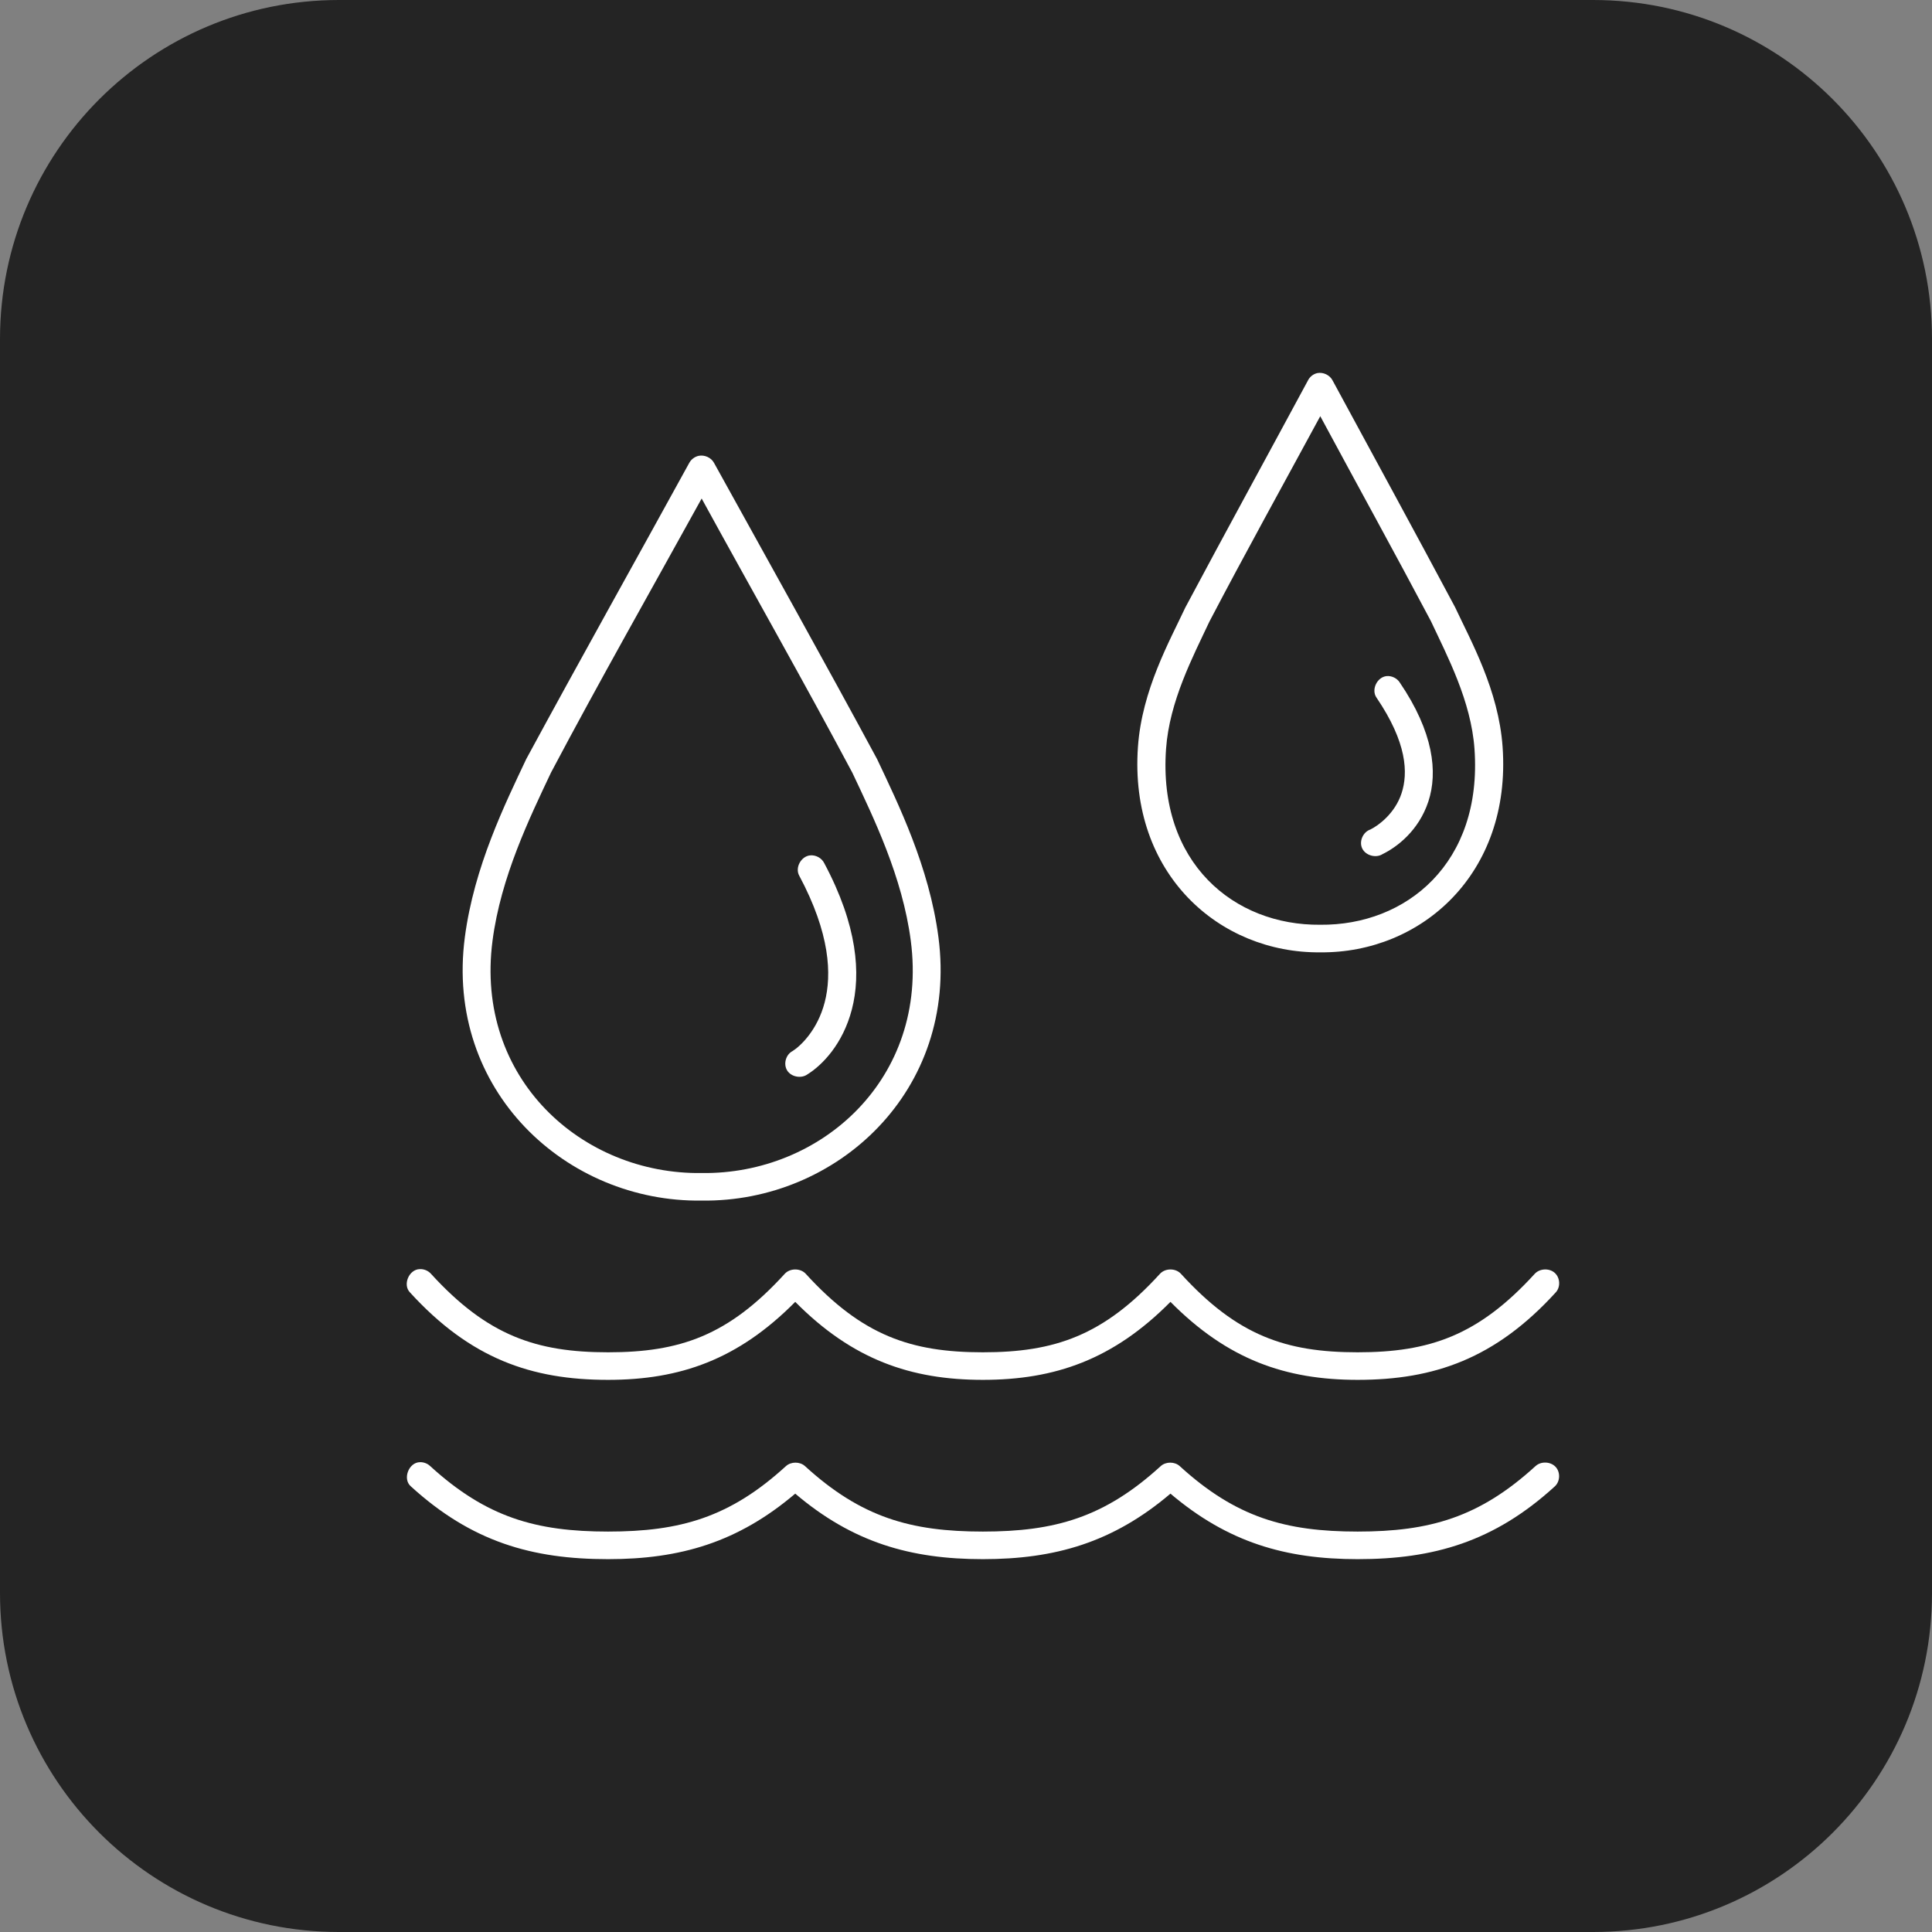
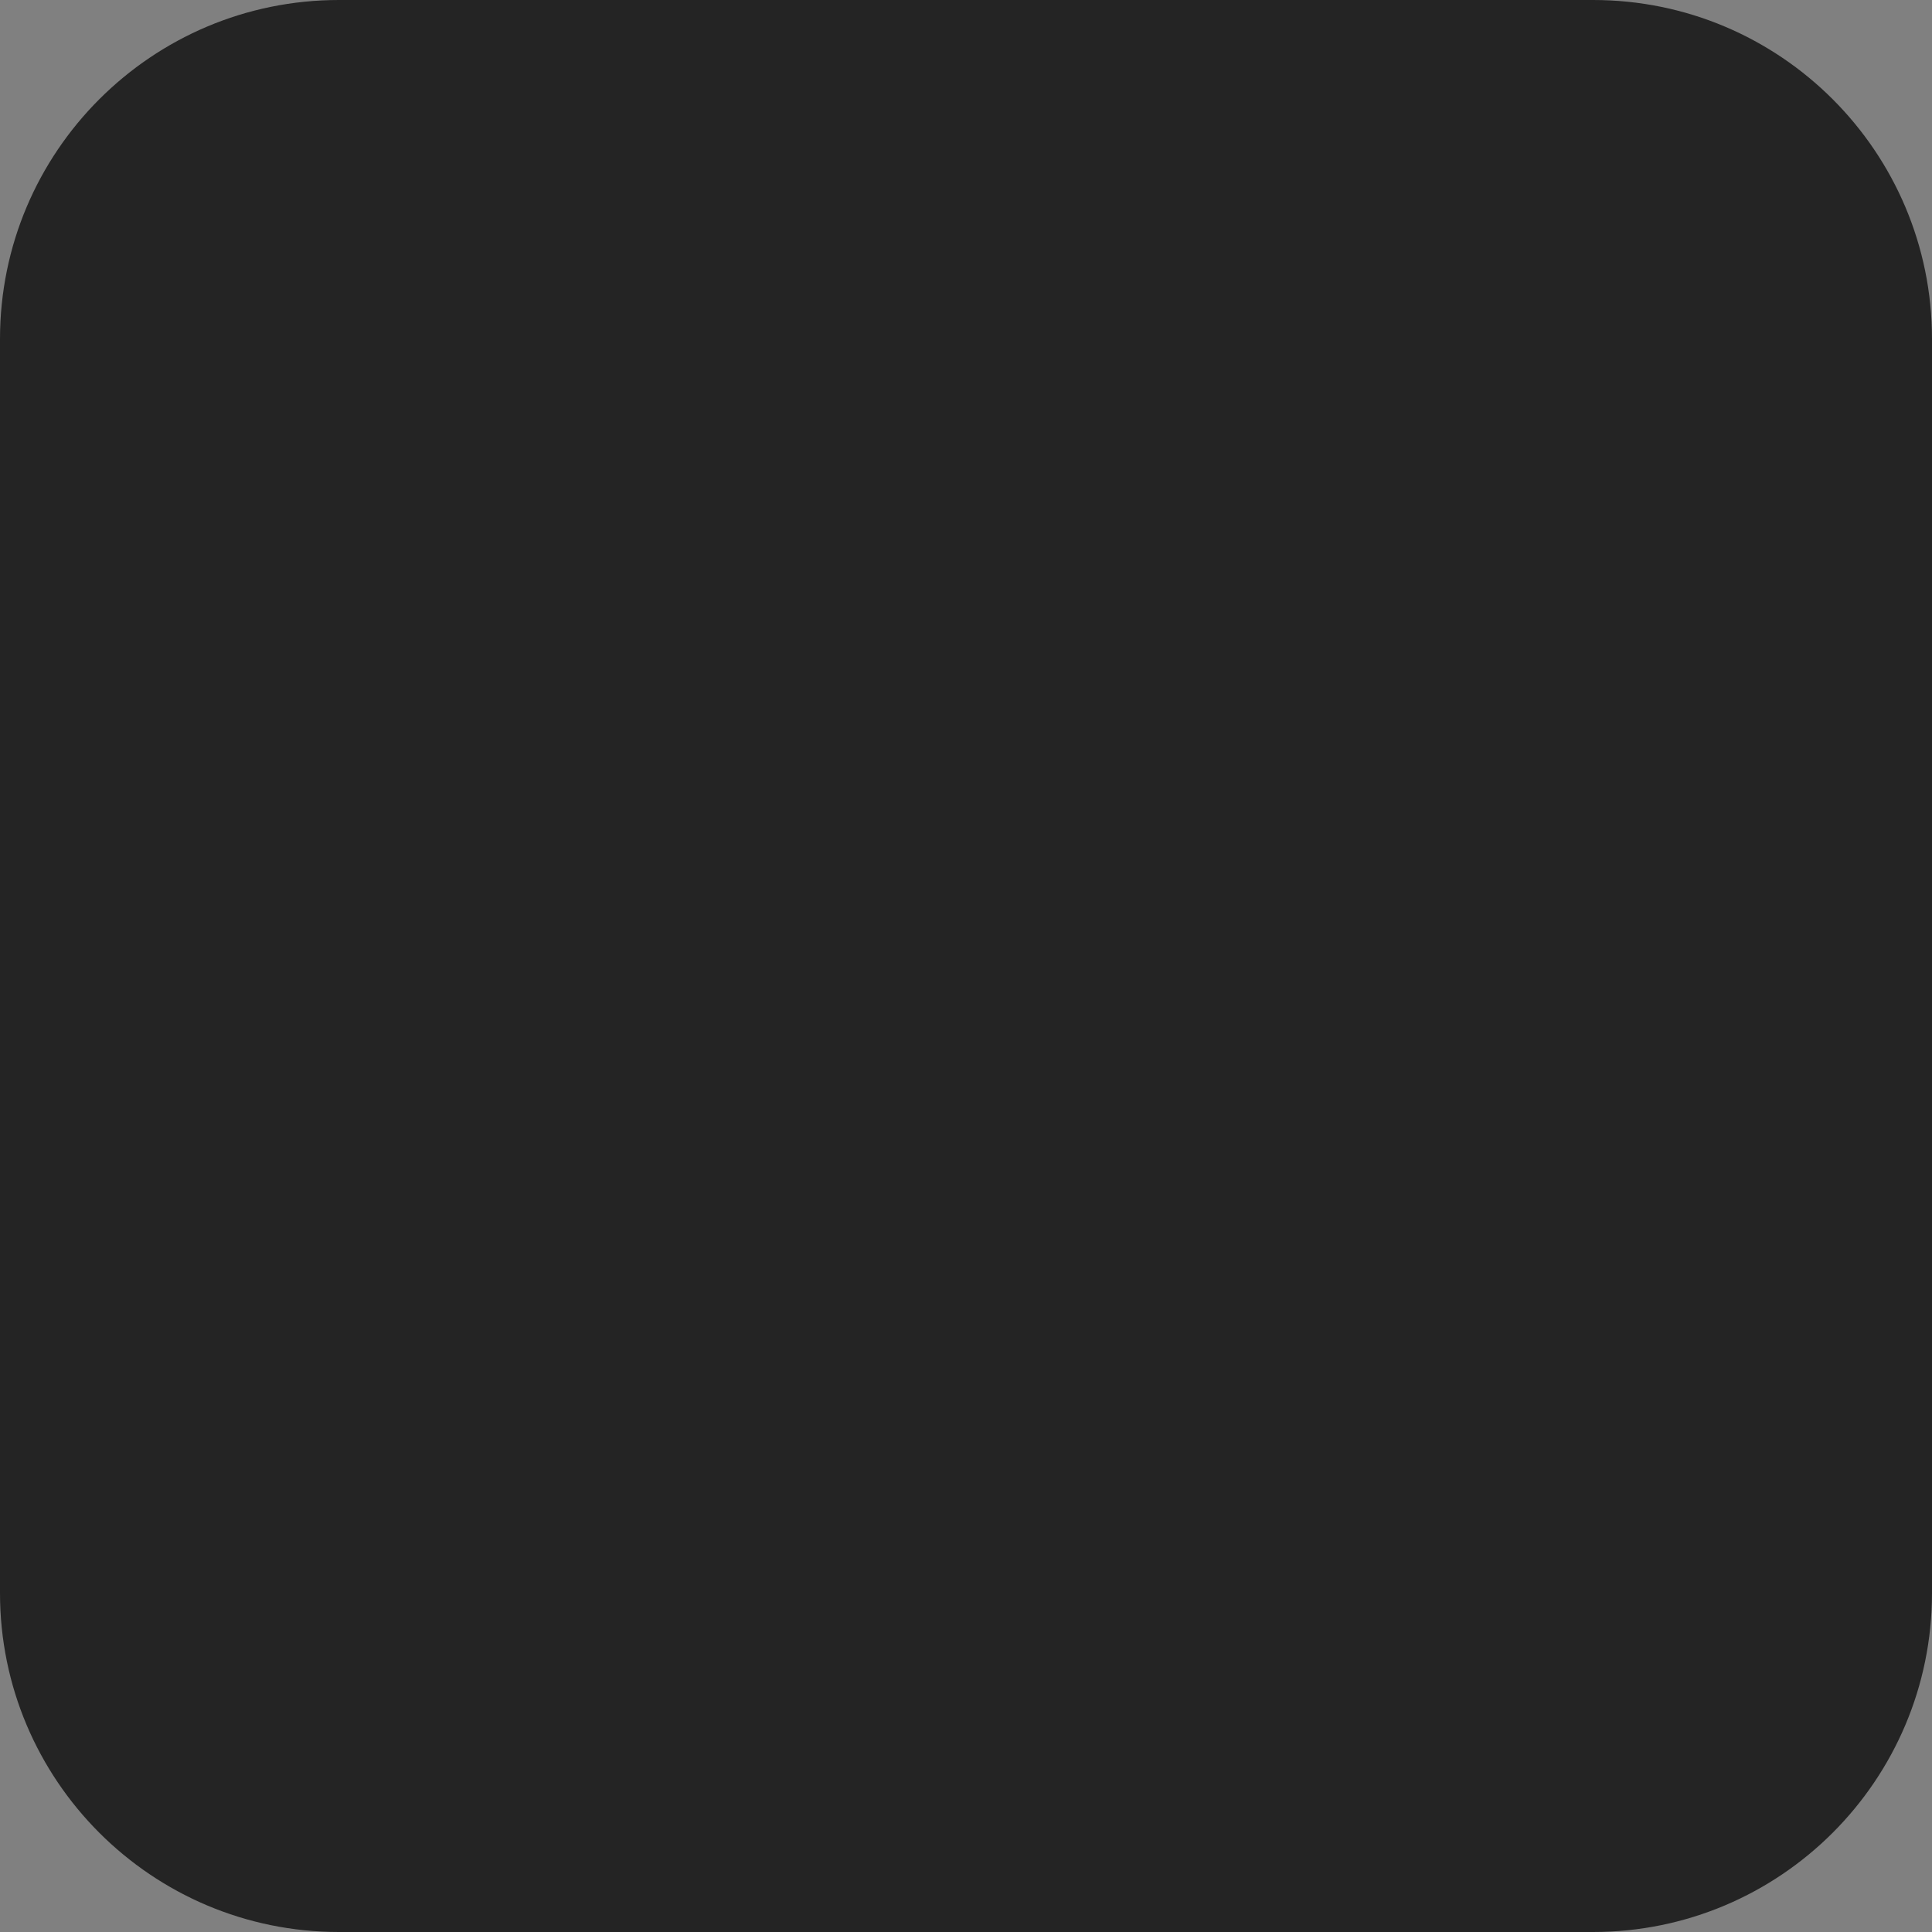
<svg xmlns="http://www.w3.org/2000/svg" width="57" height="57" viewBox="0 0 57 57" fill="none">
  <rect x="0" y="0" width="57" height="57" fill="#808080" stroke="none" />
  <g clip-path="url(#clip0_491_651)">
    <path d="M47 0H10C4.477 0 0 4.477 0 10V47C0 52.523 4.477 57 10 57H47C52.523 57 57 52.523 57 47V10C57 4.477 52.523 0 47 0Z" fill="#242424" />
-     <path d="M38.861 11.008C38.744 11.036 38.642 11.117 38.589 11.224C37.388 13.452 36.157 15.698 34.971 17.923C34.504 18.92 33.691 20.362 33.573 22.032C33.306 25.785 35.981 28.127 38.952 28.097C41.923 28.127 44.598 25.785 44.331 22.032C44.212 20.358 43.396 18.913 42.93 17.916C41.744 15.691 40.52 13.449 39.315 11.224C39.234 11.065 39.038 10.972 38.861 11.008ZM38.952 12.279C40.029 14.28 41.163 16.335 42.216 18.325C42.702 19.361 43.401 20.681 43.502 22.095C43.741 25.462 41.491 27.308 38.952 27.283C36.413 27.308 34.163 25.462 34.402 22.095C34.502 20.687 35.196 19.372 35.682 18.338C36.728 16.337 37.866 14.285 38.952 12.279H38.952ZM20.61 13.449C20.496 13.475 20.394 13.551 20.338 13.652C18.742 16.558 17.098 19.491 15.527 22.392C14.905 23.711 13.987 25.569 13.714 27.652C13.122 32.178 16.712 35.477 20.701 35.421C24.69 35.477 28.28 32.178 27.687 27.652C27.415 25.572 26.5 23.717 25.878 22.398C24.311 19.491 22.668 16.558 21.064 13.653C20.979 13.499 20.784 13.412 20.61 13.449L20.61 13.449ZM20.701 14.708C22.171 17.392 23.719 20.117 25.147 22.798C25.773 24.124 26.625 25.869 26.871 27.754C27.403 31.823 24.224 34.657 20.701 34.608C17.178 34.657 13.999 31.823 14.531 27.754C14.777 25.867 15.63 24.121 16.256 22.794C17.678 20.106 19.22 17.391 20.701 14.708L20.701 14.708ZM40.909 19.947C40.625 19.976 40.449 20.351 40.611 20.582C41.513 21.909 41.547 22.808 41.35 23.405C41.153 24.003 40.668 24.356 40.43 24.473C40.208 24.548 40.089 24.831 40.192 25.037C40.296 25.244 40.597 25.324 40.792 25.198C41.212 24.993 41.857 24.509 42.141 23.647C42.425 22.785 42.294 21.601 41.298 20.137C41.218 20.01 41.061 19.933 40.909 19.947L40.909 19.947ZM23.903 25.236C23.633 25.262 23.45 25.599 23.579 25.834C24.493 27.544 24.543 28.753 24.331 29.572C24.119 30.391 23.616 30.864 23.384 31.009C23.182 31.113 23.105 31.396 23.226 31.586C23.348 31.775 23.642 31.829 23.825 31.695C24.25 31.43 24.865 30.814 25.134 29.776C25.403 28.737 25.301 27.306 24.317 25.465C24.244 25.316 24.071 25.22 23.903 25.236L23.903 25.236ZM12.38 37.443C12.063 37.455 11.876 37.904 12.094 38.129C13.878 40.086 15.684 40.711 17.94 40.71C20.067 40.71 21.777 40.111 23.462 38.409C25.147 40.111 26.87 40.71 28.997 40.71C31.124 40.71 32.847 40.111 34.532 38.409C36.217 40.111 37.927 40.71 40.054 40.71C42.31 40.71 44.116 40.086 45.9 38.129C46.046 37.969 46.03 37.694 45.867 37.551C45.704 37.408 45.423 37.423 45.278 37.583C43.613 39.408 42.168 39.897 40.054 39.897C37.939 39.897 36.508 39.408 34.843 37.583C34.688 37.41 34.376 37.41 34.221 37.583C32.556 39.408 31.112 39.897 28.997 39.897C26.883 39.897 25.438 39.408 23.774 37.583C23.619 37.41 23.306 37.41 23.151 37.583C21.487 39.408 20.055 39.897 17.941 39.897C15.826 39.897 14.382 39.408 12.717 37.583C12.634 37.489 12.506 37.436 12.38 37.443H12.38ZM12.393 43.139C12.059 43.139 11.87 43.634 12.12 43.851C13.91 45.487 15.696 46.001 17.941 46C20.067 46 21.767 45.506 23.462 44.067C25.16 45.51 26.868 46 28.997 46C31.126 46 32.834 45.51 34.532 44.067C36.228 45.506 37.928 46 40.054 46C42.298 46 44.084 45.487 45.874 43.851C46.032 43.704 46.041 43.43 45.892 43.274C45.743 43.118 45.464 43.108 45.304 43.253C43.645 44.769 42.18 45.186 40.054 45.186C37.928 45.186 36.463 44.769 34.804 43.253C34.653 43.119 34.398 43.119 34.247 43.253C32.588 44.769 31.124 45.186 28.997 45.186C26.871 45.186 25.406 44.769 23.748 43.253C23.597 43.119 23.341 43.119 23.19 43.253C21.532 44.769 20.067 45.186 17.941 45.186C15.815 45.186 14.35 44.769 12.691 43.253C12.612 43.179 12.502 43.136 12.393 43.139L12.393 43.139Z" fill="white" />
  </g>
  <defs>
    <clipPath id="clip0_491_651">
      <rect width="57" height="57" fill="white" />
    </clipPath>
  </defs>
</svg>